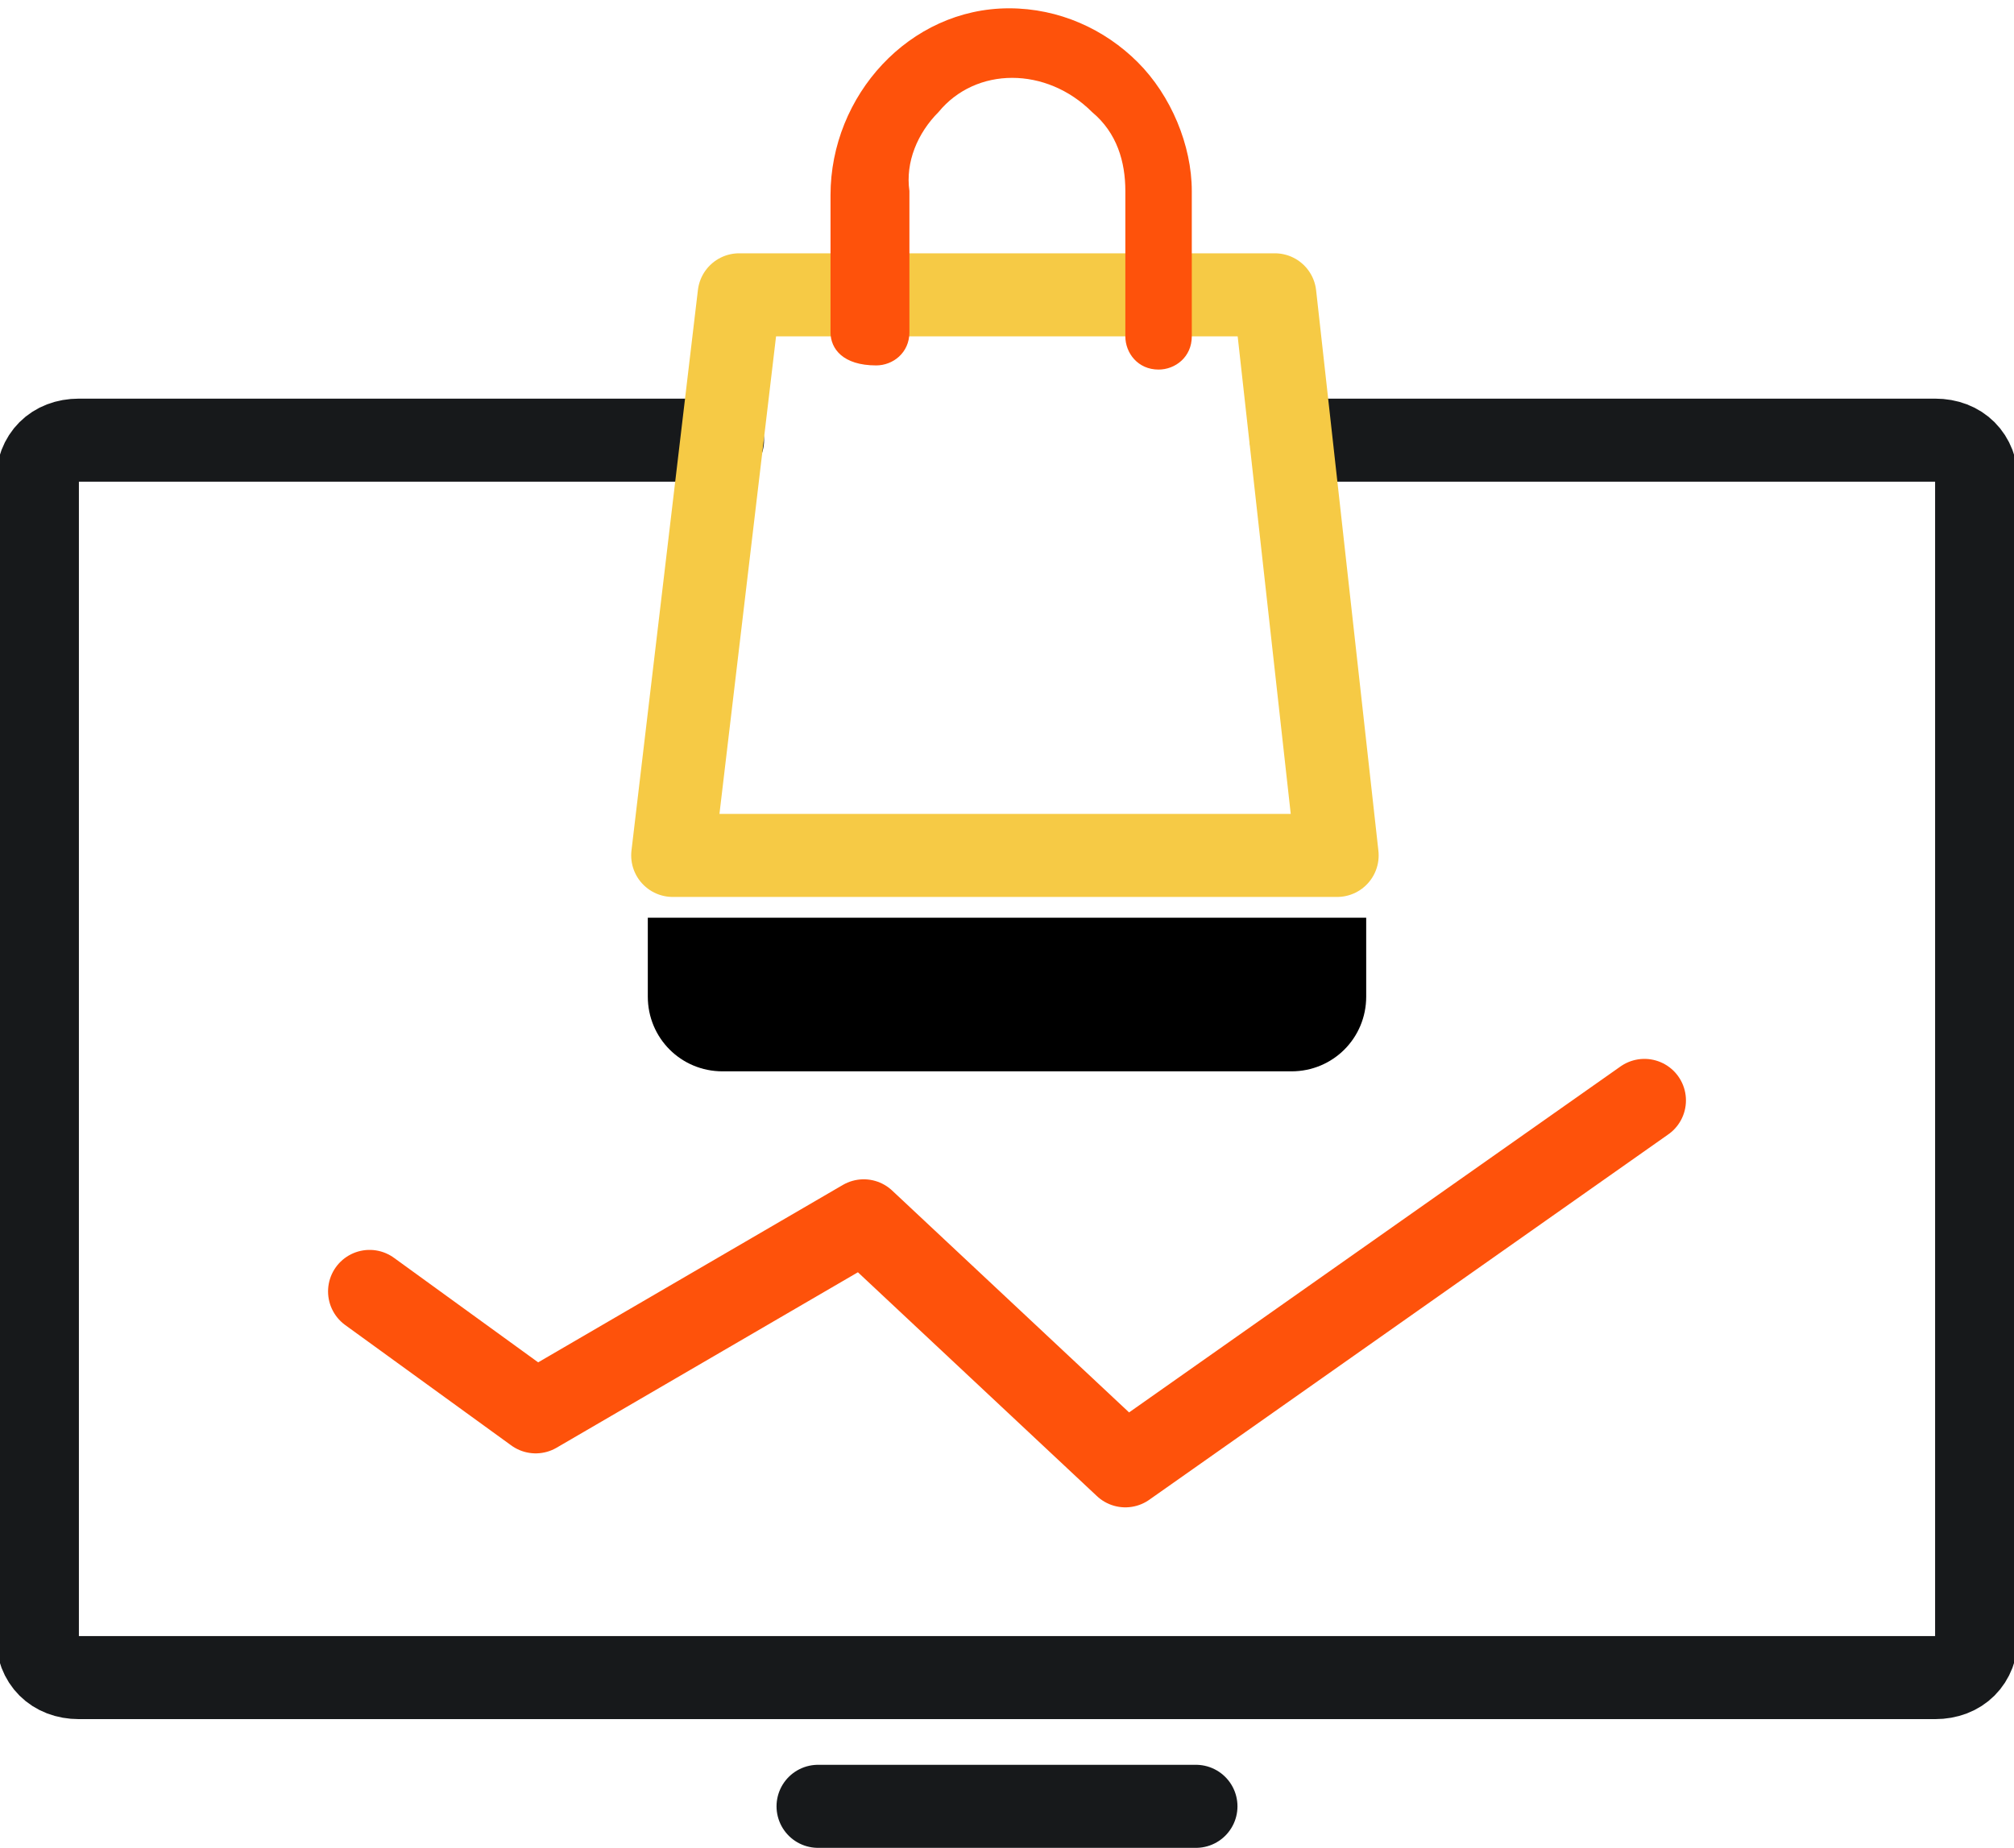
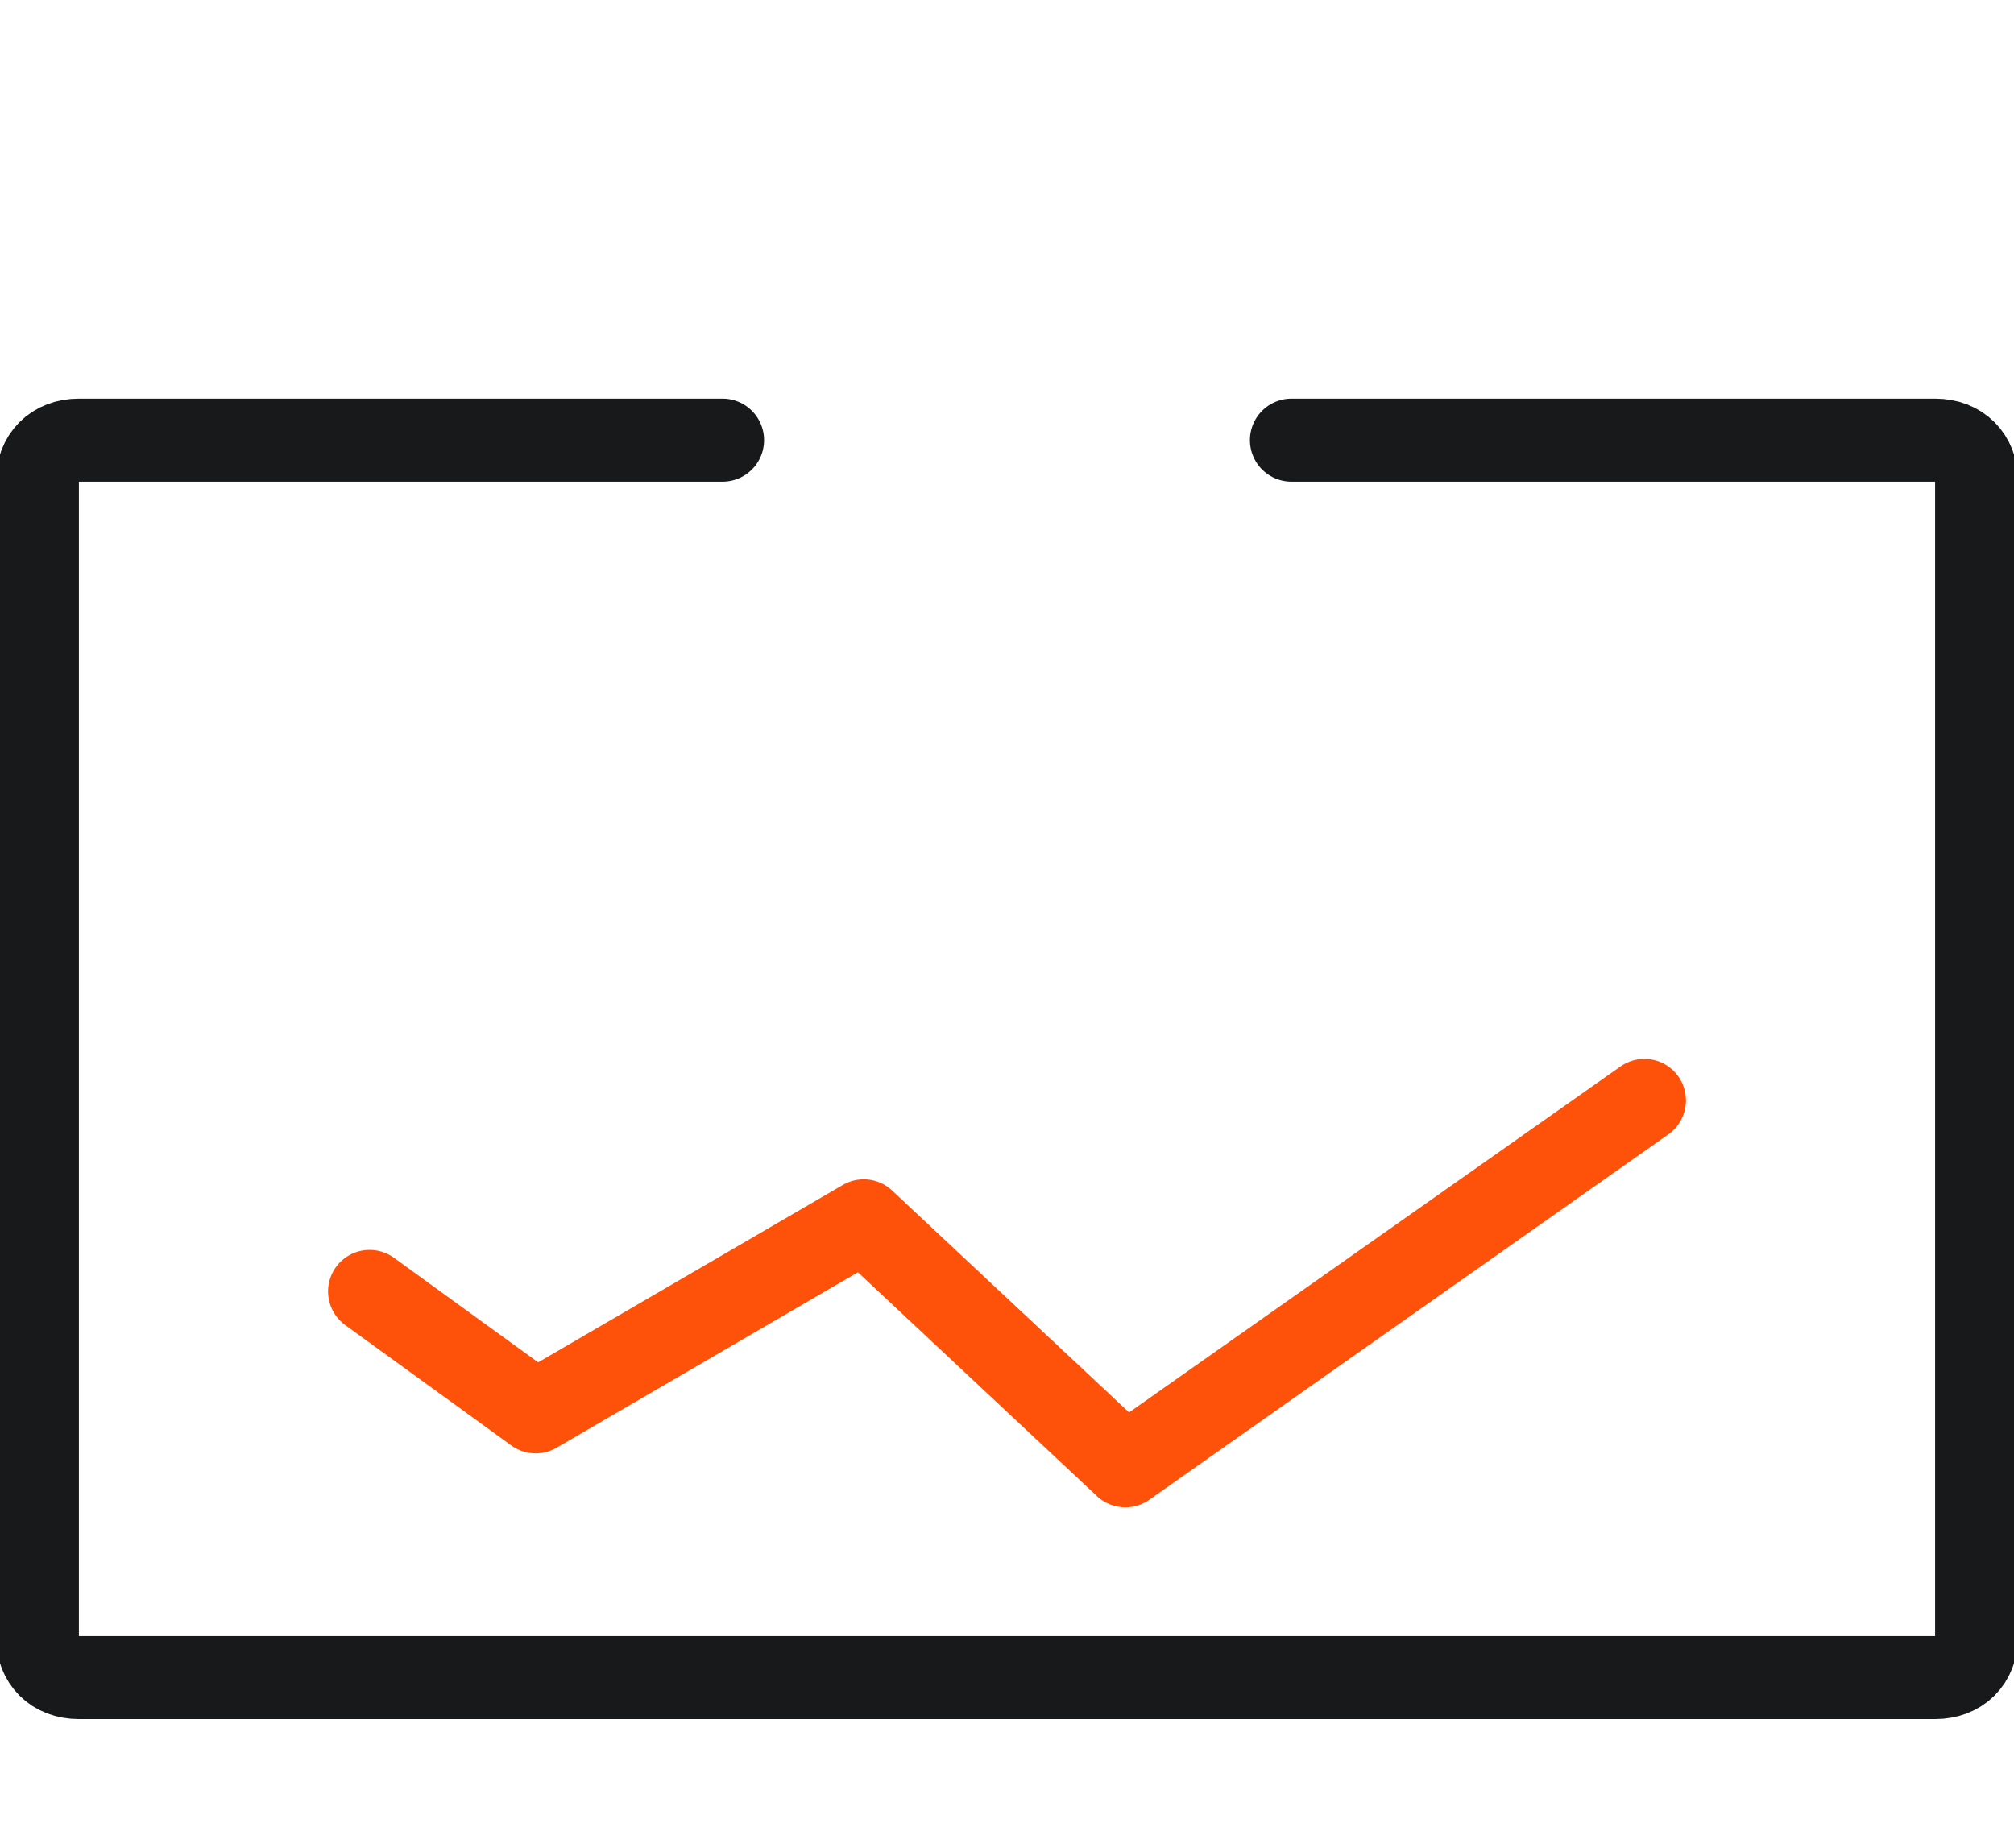
<svg xmlns="http://www.w3.org/2000/svg" version="1.1" id="Layer_1" x="0px" y="0px" viewBox="0 0 48.5 44.5" style="enable-background:new 0 0 48.5 44.5;" xml:space="preserve">
  <style type="text/css">
	.st0{fill:none;stroke:#17191B;stroke-width:2;stroke-linecap:round;stroke-linejoin:round;}
	.st1{fill:none;stroke:#F6CA45;stroke-width:2;stroke-linecap:round;stroke-linejoin:round;}
	.st2{fill:#FE520B;}
	.st3{fill:none;stroke:#FE520B;stroke-width:2;stroke-linecap:round;stroke-linejoin:round;stroke-miterlimit:10;}
</style>
  <g id="Rectangle_958">
    <path class="st0" d="M31.1,10.6h15.5c0.6,0,1,0.4,1,1v27.8c0,0.6-0.4,1-1,1H1.9c-0.6,0-1-0.4-1-1V11.6c0-0.6,0.4-1,1-1h15.5" />
  </g>
-   <line id="Line_4" class="st0" x1="19.7" y1="43.5" x2="28.8" y2="43.5" />
-   <path d="M32.9,22.1H15.6V24c0,1,0.8,1.8,1.8,1.8l0,0h13.7c1,0,1.8-0.8,1.8-1.8l0,0L32.9,22.1L32.9,22.1z" />
-   <polygon class="st1" points="32.2,20.6 16.2,20.6 17.8,7.1 30.7,7.1 " />
-   <path class="st2" d="M28.7,4.6v3.5c0,0.5-0.4,0.8-0.8,0.8l0,0c-0.5,0-0.8-0.4-0.8-0.8V4.6c0-0.7-0.2-1.4-0.8-1.9  c-1.1-1.1-2.8-1.1-3.7,0c-0.5,0.5-0.8,1.2-0.7,1.9V8c0,0.5-0.4,0.8-0.8,0.8l0,0C20.3,8.8,20,8.4,20,8V4.7c0-2.4,1.9-4.5,4.3-4.5  c1.2,0,2.3,0.5,3.1,1.3C28.2,2.3,28.7,3.5,28.7,4.6z" />
  <polyline class="st3" points="8.9,31.1 12.9,34 20.8,29.4 27.1,35.3 39.6,26.5 " />
</svg>